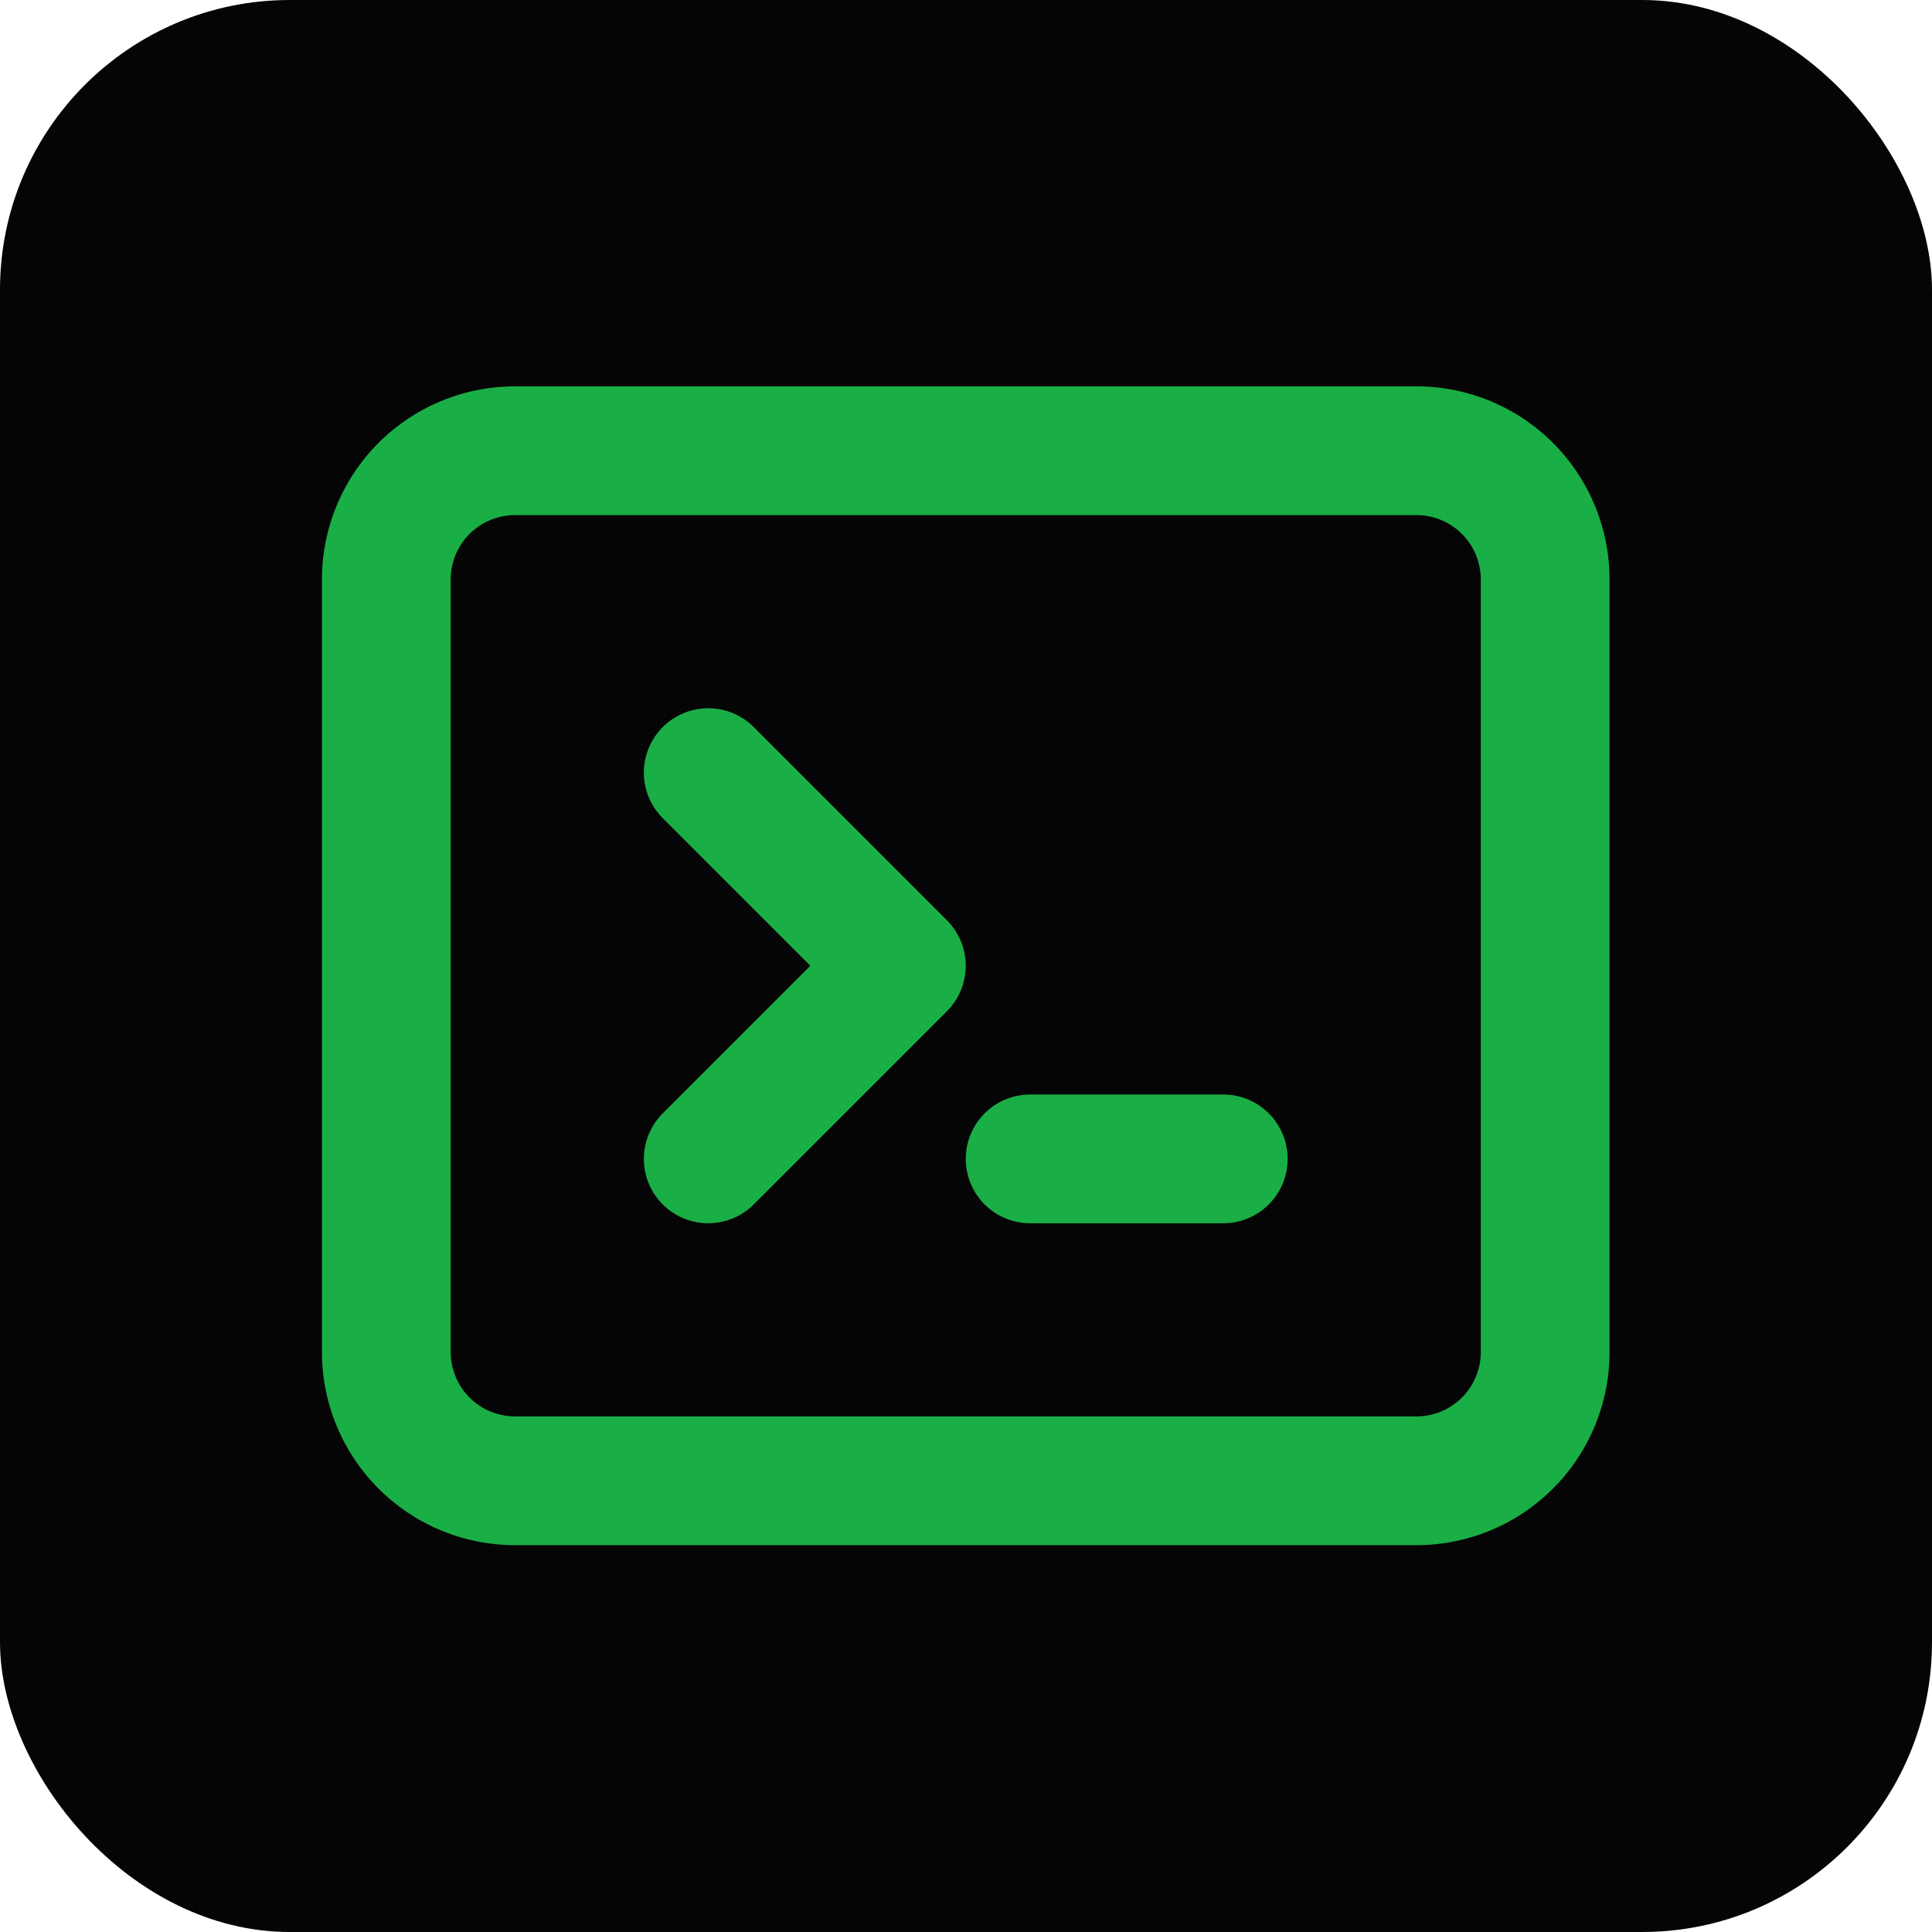
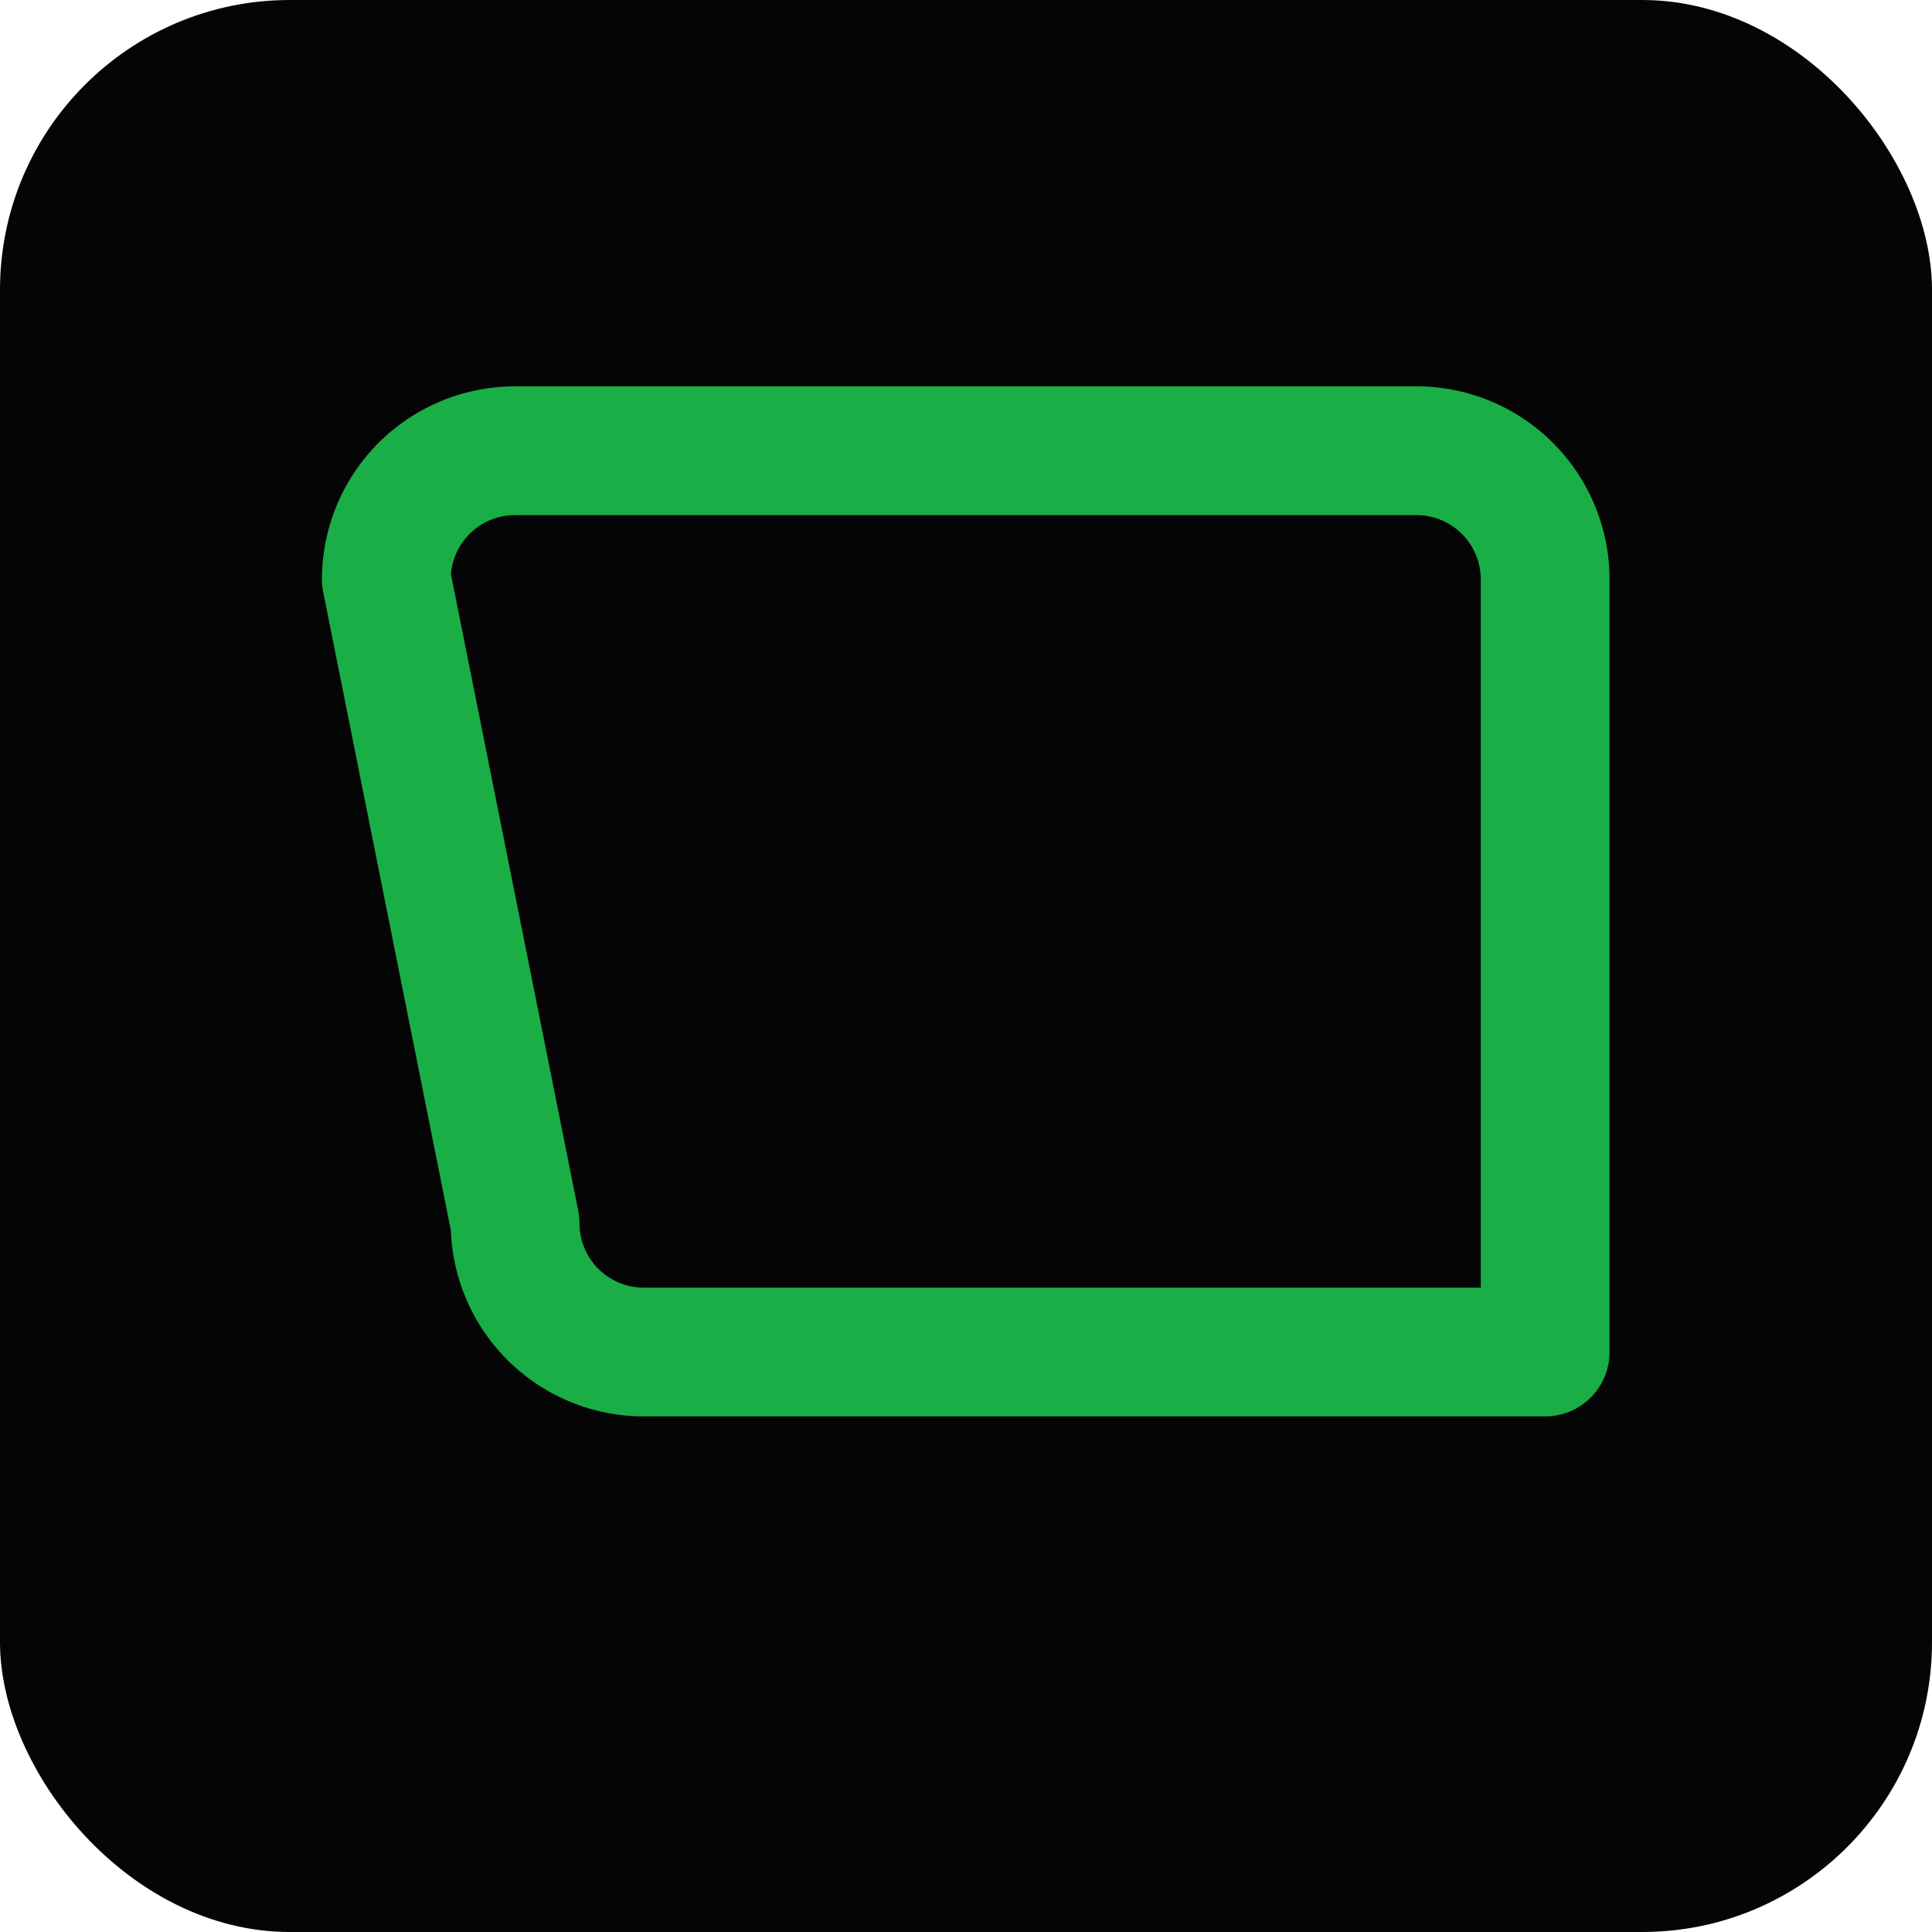
<svg xmlns="http://www.w3.org/2000/svg" version="1.1" width="1000" height="1000">
  <g clip-path="url(#SvgjsClipPath1143)">
    <rect width="1000" height="1000" fill="#050505" />
    <g transform="matrix(1.562,0,0,1.562,100,100)">
      <svg version="1.1" width="512" height="512">
        <svg width="512" height="512" viewBox="0 0 24 24" fill="none" stroke="#1AAE46" stroke-width="2" stroke-linecap="round" stroke-linejoin="round">
          <path stroke="none" d="M0 0h24v24H0z" fill="#050505" />
-           <path d="M8 9l3 3l-3 3" />
-           <path d="M13 15l3 0" />
-           <path d="M3 4m0 2a2 2 0 0 1 2 -2h14a2 2 0 0 1 2 2v12a2 2 0 0 1 -2 2h-14a2 2 0 0 1 -2 -2z" />
+           <path d="M3 4m0 2a2 2 0 0 1 2 -2h14a2 2 0 0 1 2 2v12h-14a2 2 0 0 1 -2 -2z" />
        </svg>
      </svg>
    </g>
  </g>
  <defs>
    <clipPath id="SvgjsClipPath1143">
      <rect width="1000" height="1000" x="0" y="0" rx="150" ry="150" />
    </clipPath>
  </defs>
</svg>